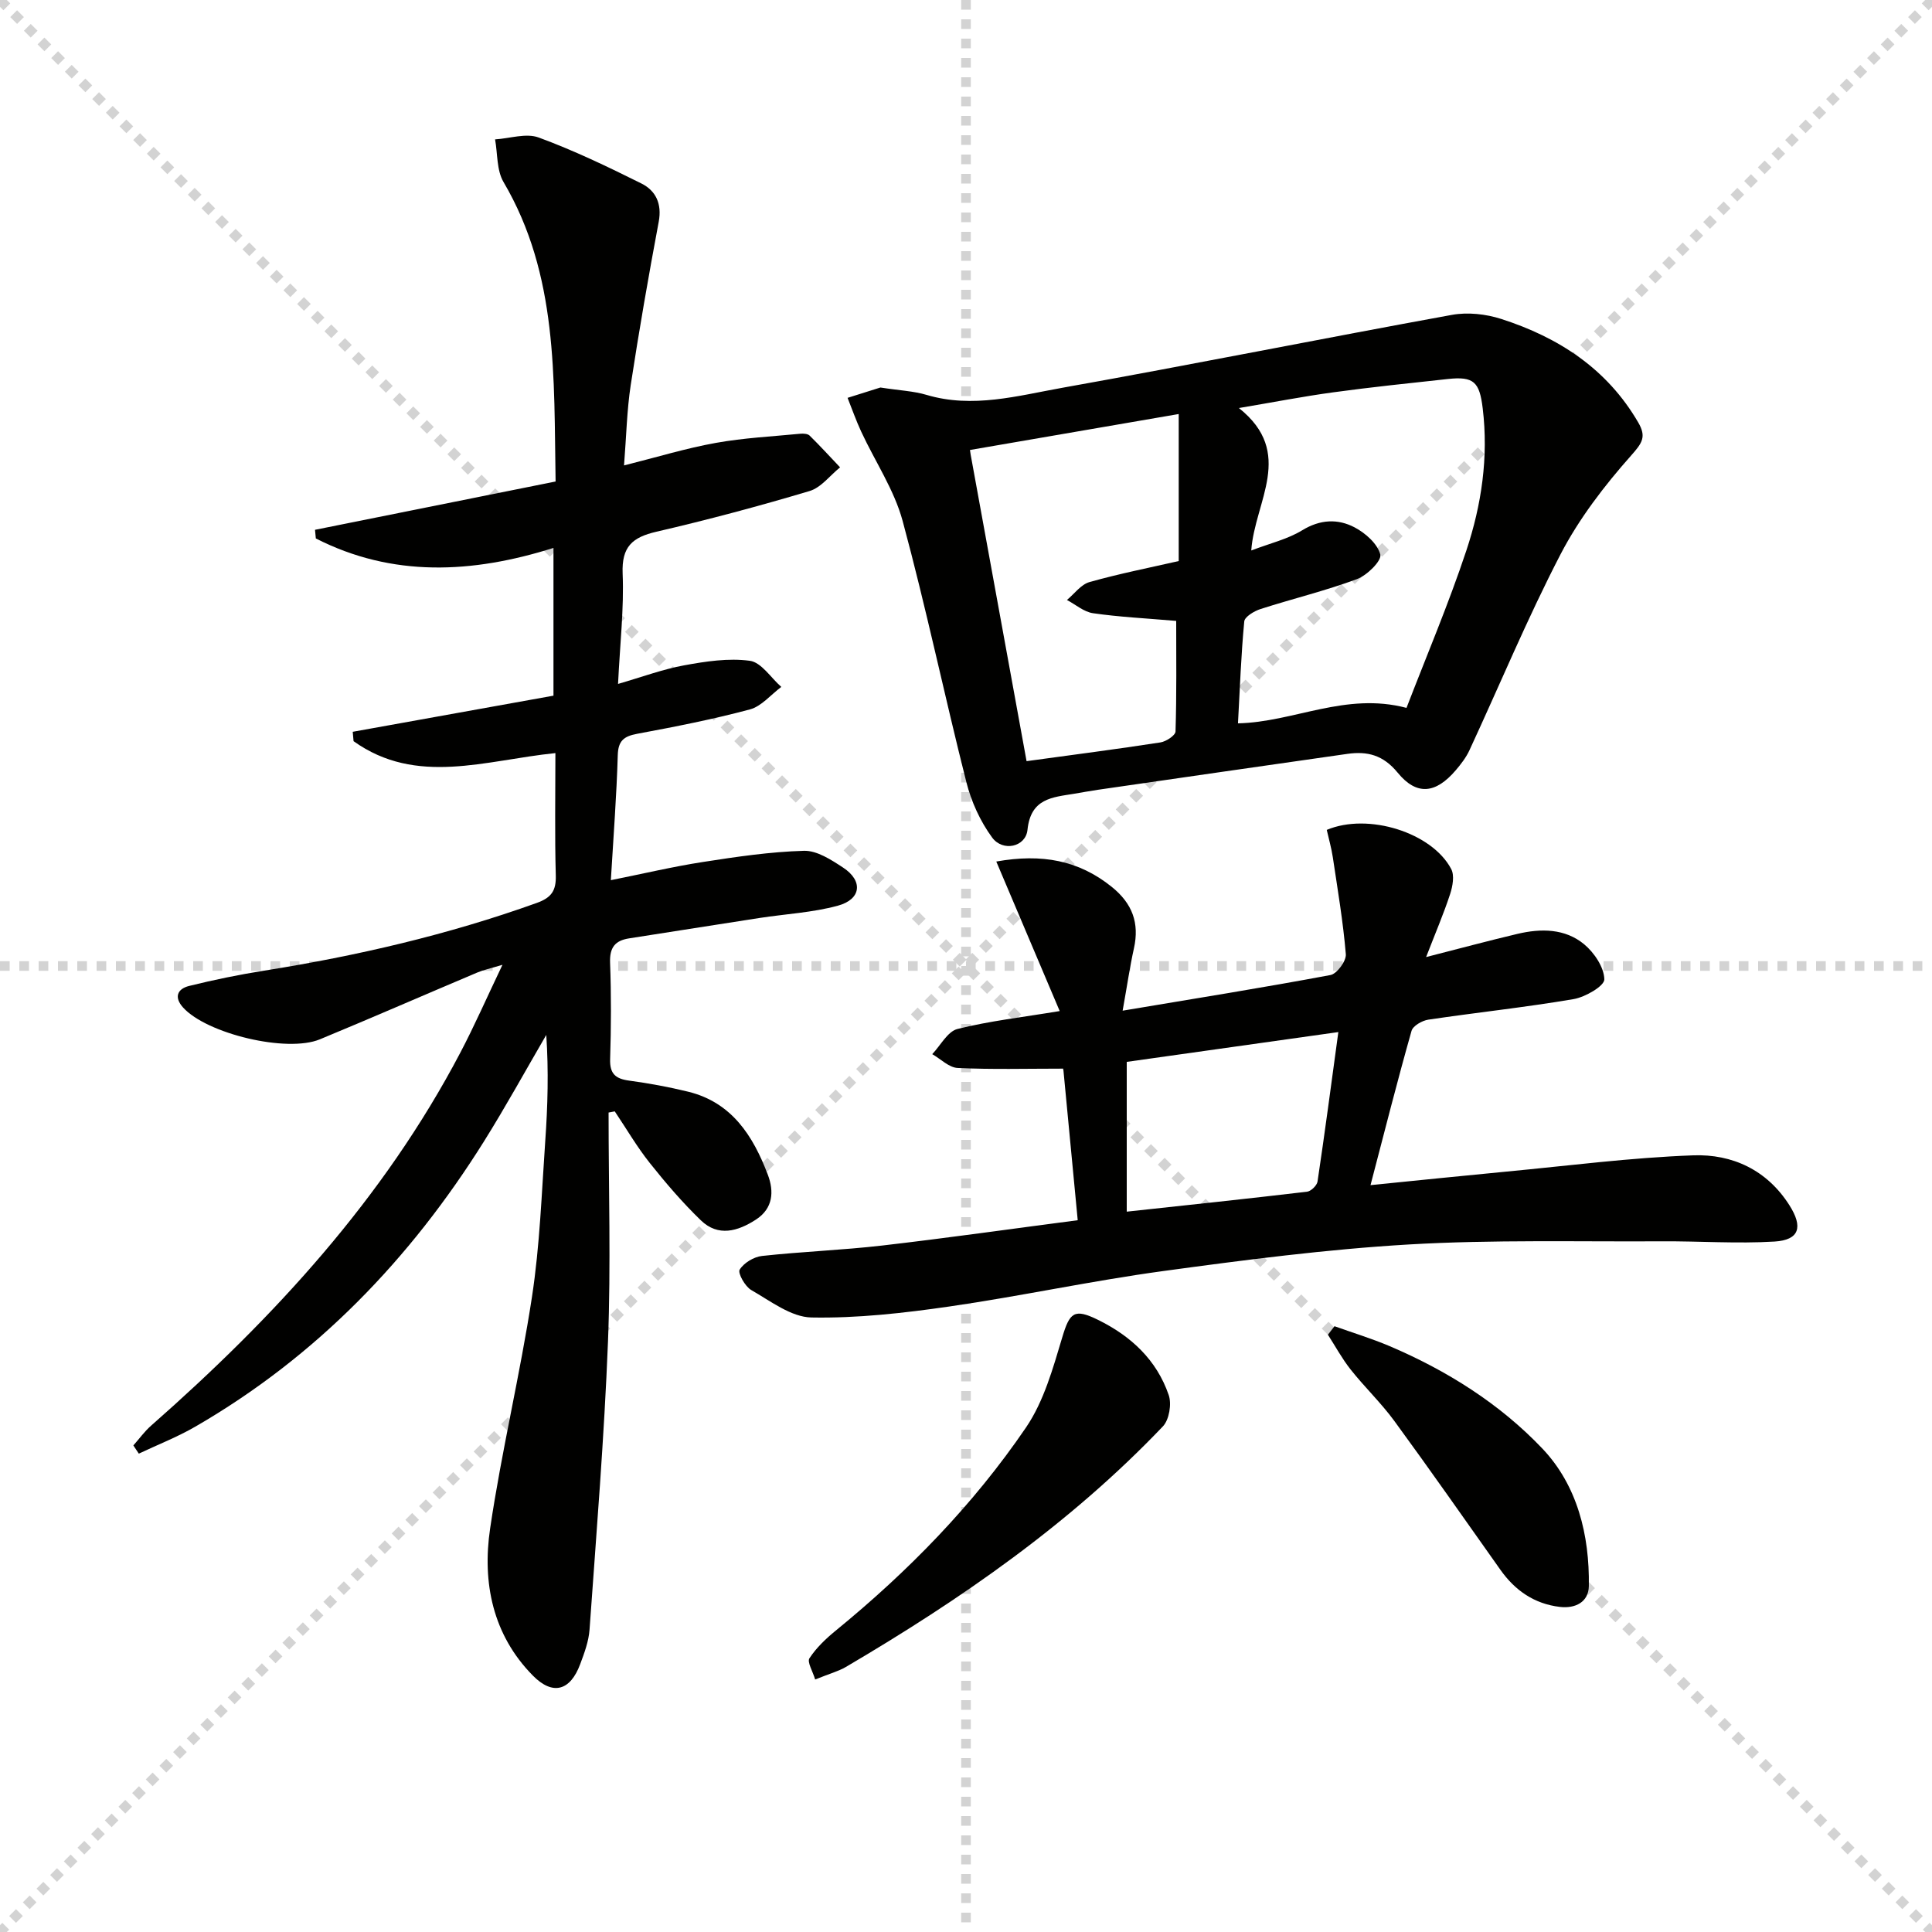
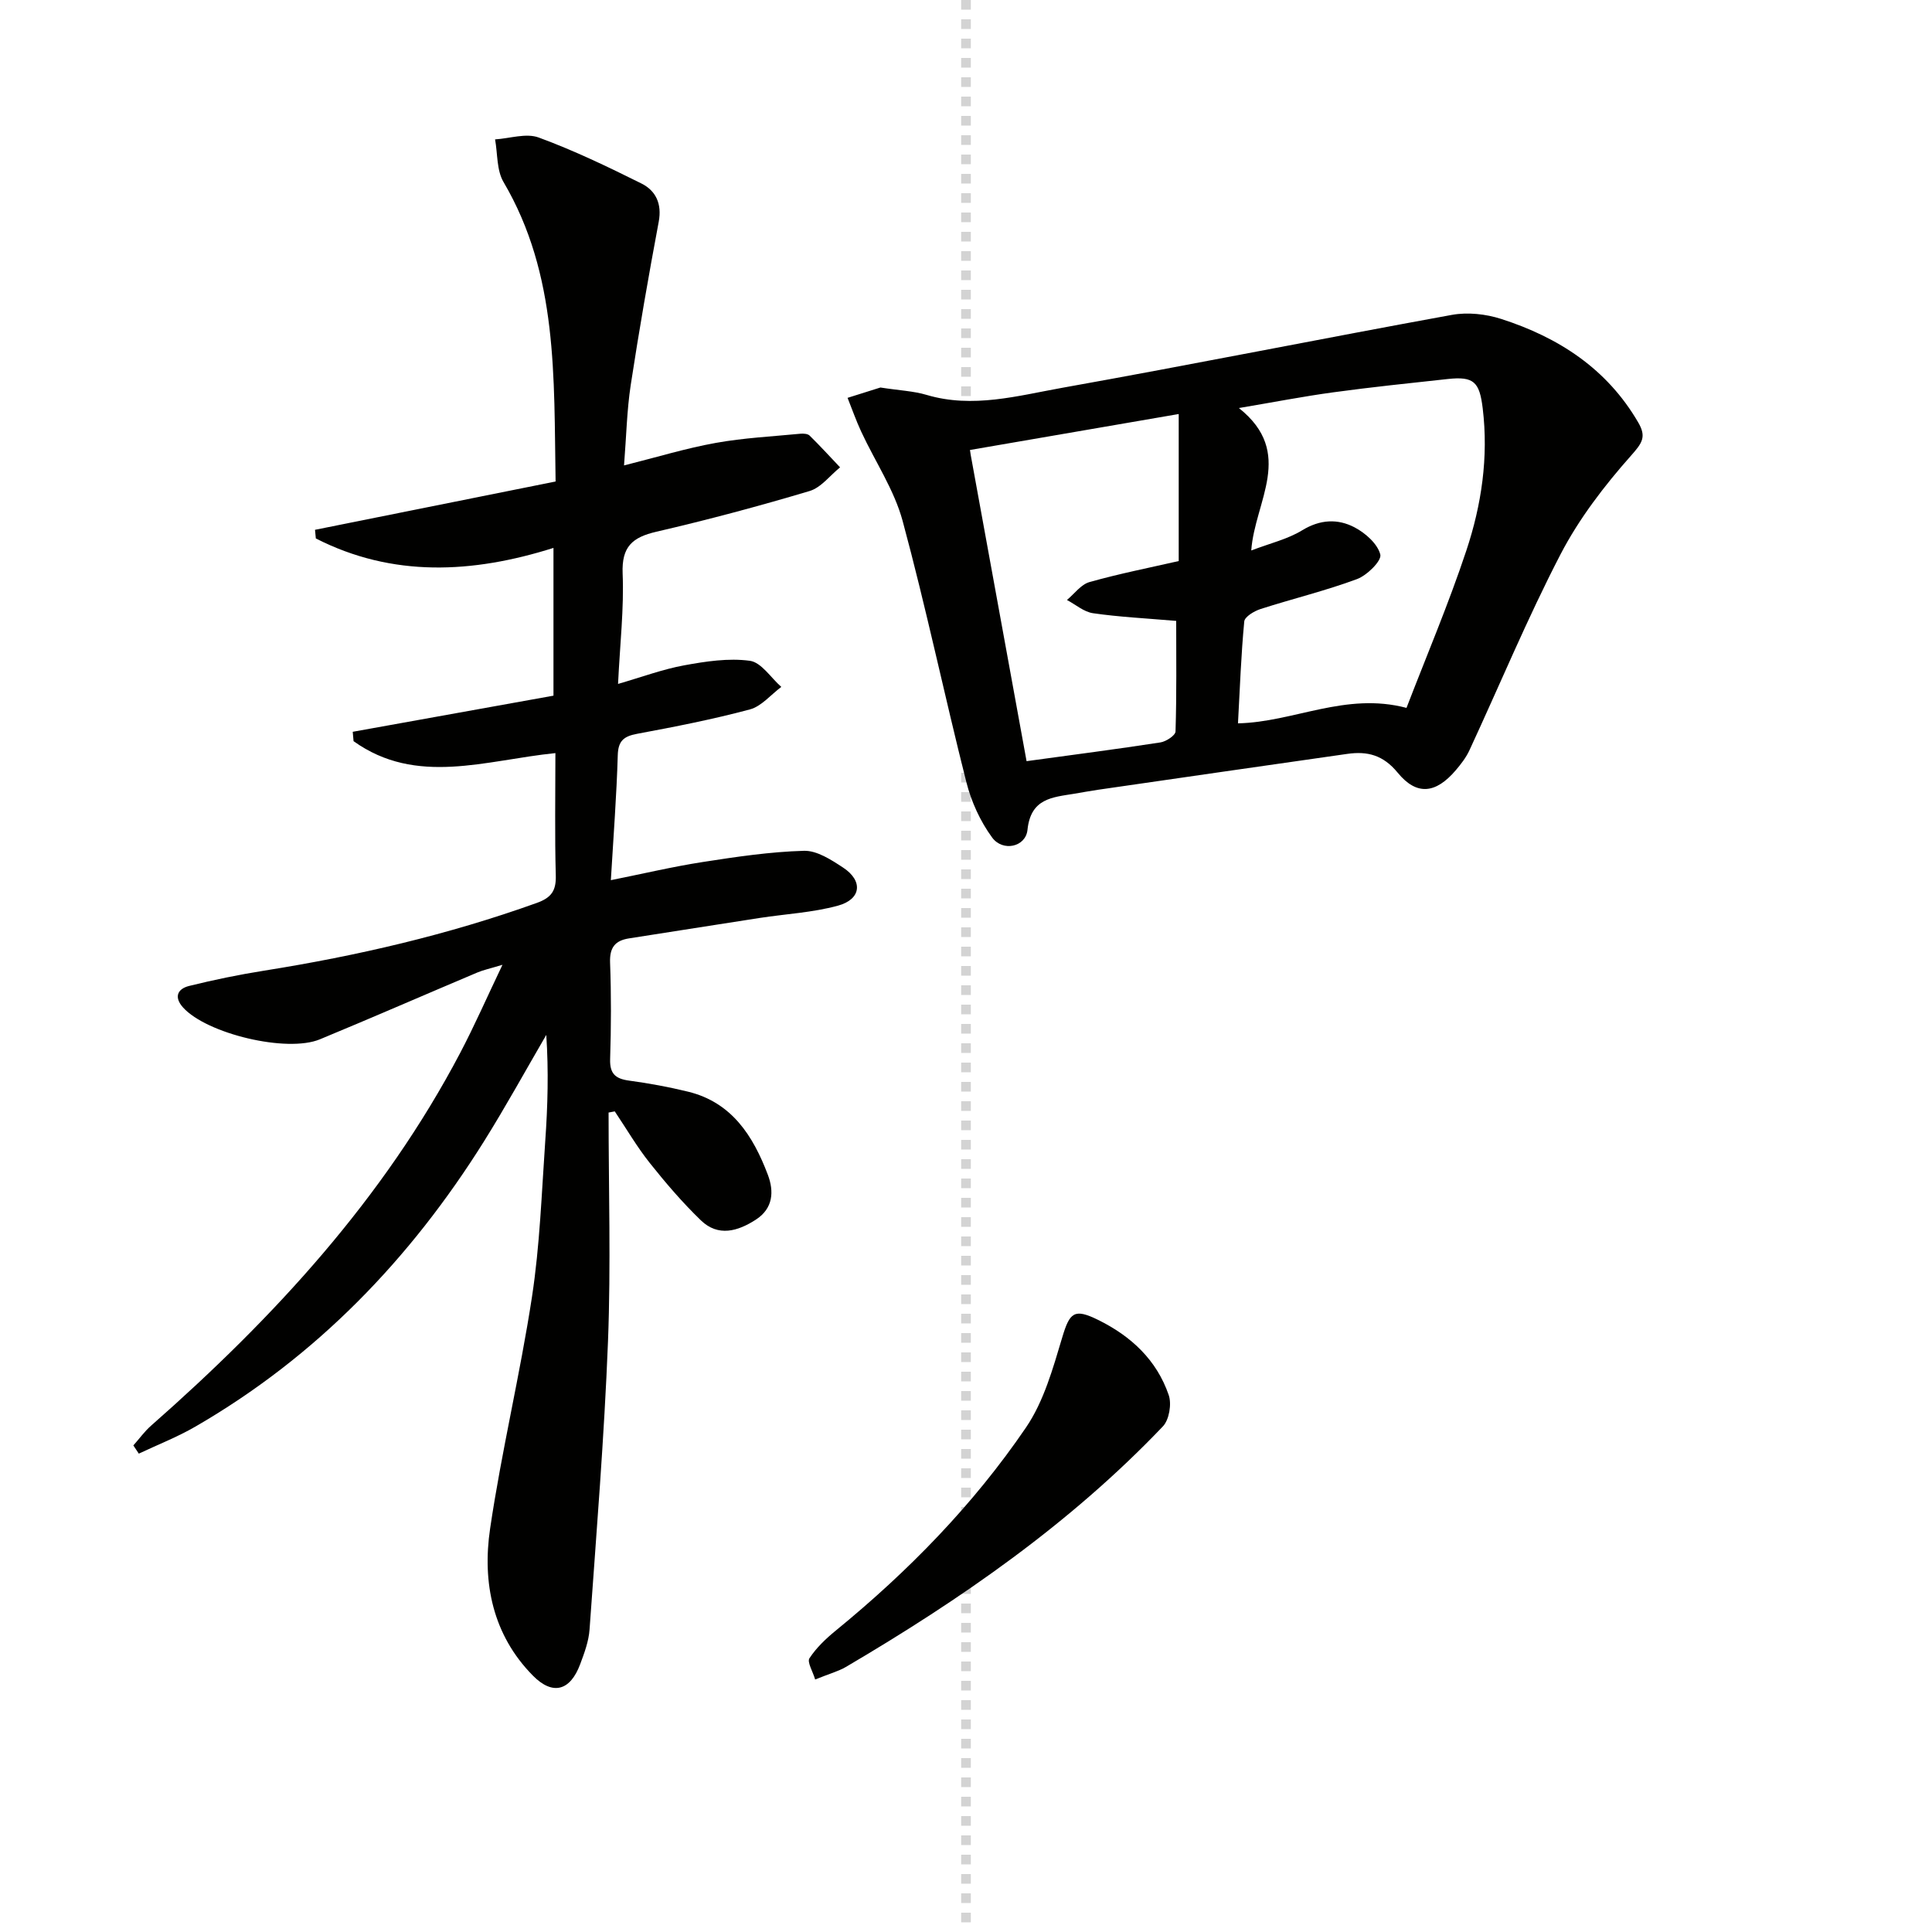
<svg xmlns="http://www.w3.org/2000/svg" enable-background="new 0 0 400 400" viewBox="0 0 400 400">
  <g stroke="lightgray" stroke-dasharray="1,1" stroke-width="1" transform="scale(2, 2)">
-     <line x1="0" y1="0" x2="200" y2="200" />
-     <line x1="200" y1="0" x2="0" y2="200" />
    <line x1="100" y1="0" x2="100" y2="200" />
-     <line x1="0" y1="100" x2="200" y2="100" />
  </g>
  <g fill="#010100">
    <path d="m126 230.34c0 15.79.49 31.59-.12 47.36-.78 19.91-2.41 39.79-3.82 59.67-.17 2.43-1.07 4.86-1.94 7.18-2.04 5.48-5.64 6.57-9.79 2.37-8.33-8.44-10.51-19.26-8.86-30.43 2.37-16.07 6.22-31.93 8.67-47.99 1.63-10.66 2-21.51 2.75-32.29.51-7.23.71-14.49.21-21.94-4.28 7.35-8.38 14.82-12.89 22.03-15.26 24.38-34.73 44.59-59.77 59.07-3.73 2.16-7.79 3.74-11.7 5.59-.38-.57-.75-1.13-1.13-1.7 1.22-1.37 2.31-2.9 3.68-4.1 25.42-22.36 48.12-46.97 64.01-77.21 2.92-5.55 5.44-11.31 8.73-18.2-2.61.79-3.96 1.07-5.21 1.6-10.87 4.59-21.69 9.32-32.59 13.83-6.85 2.84-23.42-1.16-28.32-6.58-1.95-2.16-1.16-3.87 1.24-4.47 5.13-1.27 10.33-2.34 15.56-3.17 19.22-3.06 38.08-7.43 56.43-14.02 3.03-1.09 4.02-2.53 3.93-5.71-.23-8.29-.08-16.59-.08-25.31-14.44 1.46-28.76 6.86-41.79-2.47-.06-.65-.11-1.29-.17-1.94 13.71-2.47 27.42-4.93 41.56-7.48 0-9.74 0-19.8 0-30.59-16.8 5.3-33.32 6.14-49.2-1.96-.06-.6-.11-1.19-.17-1.79 16.43-3.3 32.87-6.6 49.81-10-.37-21.65.53-42.78-10.78-62-1.44-2.44-1.21-5.86-1.75-8.83 3.03-.19 6.42-1.35 9.03-.39 7.27 2.67 14.3 6.05 21.25 9.51 3 1.49 4.3 4.21 3.6 7.94-2.11 11.24-4.07 22.51-5.8 33.82-.79 5.21-.9 10.52-1.38 16.62 6.85-1.72 12.85-3.56 18.99-4.66 5.76-1.04 11.66-1.33 17.51-1.9.64-.06 1.53 0 1.92.38 2.17 2.13 4.22 4.38 6.31 6.58-2.09 1.68-3.93 4.19-6.31 4.9-10.48 3.13-21.07 5.96-31.73 8.43-4.97 1.15-7.2 3.1-6.98 8.63.3 7.27-.55 14.58-.95 22.88 4.97-1.44 9.26-3.04 13.69-3.85 4.47-.82 9.18-1.54 13.6-.94 2.37.32 4.35 3.51 6.51 5.41-2.16 1.6-4.09 4.01-6.51 4.66-7.69 2.06-15.53 3.59-23.36 5.05-2.76.52-3.91 1.46-3.99 4.46-.24 8.29-.88 16.56-1.43 25.84 6.6-1.32 12.78-2.79 19.03-3.76 6.94-1.08 13.94-2.12 20.94-2.32 2.69-.08 5.66 1.86 8.12 3.48 4.17 2.74 3.77 6.56-1.08 7.88-5.24 1.43-10.78 1.71-16.18 2.54-9.02 1.39-18.03 2.83-27.05 4.23-2.91.45-4.06 1.9-3.94 5.03.25 6.66.22 13.33.01 19.99-.09 3.03 1.13 4.05 3.93 4.43 4.1.55 8.19 1.31 12.21 2.29 9.08 2.22 13.47 9.18 16.51 17.19 1.31 3.46 1.11 6.98-2.47 9.3-3.74 2.42-7.81 3.61-11.39.15-3.81-3.68-7.29-7.74-10.59-11.89-2.67-3.36-4.84-7.1-7.24-10.67-.41.09-.84.17-1.28.24z" />
    <path d="m182.28 80.23c4.01.62 6.89.73 9.56 1.53 9.56 2.84 18.86.18 28.08-1.47 26.94-4.81 53.77-10.2 80.69-15.1 3.27-.59 7.03-.18 10.22.85 11.86 3.82 21.87 10.29 28.34 21.41 1.75 3 .84 4.26-1.48 6.88-5.53 6.23-10.76 13.05-14.59 20.42-6.87 13.24-12.6 27.07-18.88 40.61-.69 1.48-1.74 2.84-2.81 4.1-4.13 4.84-8.08 5.35-12.04.51-3.01-3.67-6.28-4.47-10.4-3.89-17.23 2.45-34.46 4.95-51.68 7.44-1.64.24-3.28.55-4.91.82-4.54.74-8.98.96-9.65 7.47-.37 3.57-5.12 4.59-7.32 1.59-2.46-3.35-4.32-7.44-5.34-11.48-4.55-17.99-8.35-36.17-13.19-54.07-1.75-6.45-5.7-12.29-8.56-18.45-1.07-2.29-1.9-4.68-2.84-7.03 2.6-.81 5.19-1.63 6.8-2.14zm108.92 66.33c4.08-10.61 8.69-21.44 12.39-32.57 3.15-9.47 4.61-19.33 3.39-29.44-.66-5.46-1.83-6.67-7.23-6.08-7.92.86-15.85 1.68-23.74 2.76-6.24.85-12.43 2.06-19.51 3.25 11.69 9.29 3.27 19.31 2.56 29.49 3.93-1.5 7.53-2.34 10.53-4.17 3.72-2.28 7.39-2.44 10.87-.61 2.25 1.18 4.77 3.42 5.32 5.63.31 1.28-2.75 4.31-4.84 5.08-6.52 2.42-13.32 4.06-19.95 6.19-1.32.42-3.29 1.6-3.38 2.58-.66 6.9-.9 13.85-1.3 21.09 11.57-.25 22.25-6.53 34.89-3.2zm-90.41-53.39c3.99 21.86 7.86 43.08 11.75 64.42 9.7-1.33 18.72-2.49 27.71-3.88 1.18-.18 3.11-1.45 3.13-2.27.24-7.71.14-15.44.14-22.89-6.34-.54-11.82-.81-17.22-1.59-1.89-.27-3.6-1.79-5.4-2.74 1.54-1.28 2.9-3.21 4.67-3.71 6.17-1.74 12.47-2.98 18.47-4.35 0-9.76 0-19.78 0-30.44-14.78 2.55-28.62 4.93-43.25 7.45z" />
-     <path d="m283.75 245.37c9.99-1 19.05-1.94 28.11-2.8 12.9-1.22 25.78-2.9 38.71-3.37 8.06-.29 15.26 3.01 19.9 10.32 2.87 4.51 2.1 7.21-3.07 7.53-7.75.47-15.56-.1-23.34-.05-17.45.1-34.93-.36-52.32.65-17.05 1-34.06 3.21-51 5.52-14.8 2.02-29.43 5.19-44.21 7.33-9.44 1.36-19.03 2.45-28.53 2.27-4.21-.08-8.47-3.4-12.46-5.68-1.29-.74-2.83-3.52-2.4-4.22.86-1.4 2.94-2.66 4.64-2.84 8.25-.9 16.58-1.2 24.82-2.15 13.33-1.54 26.61-3.43 40.53-5.25-1.02-10.68-1.98-20.82-2.99-31.38-7.7 0-14.8.2-21.87-.14-1.79-.08-3.51-1.86-5.26-2.86 1.72-1.8 3.17-4.69 5.22-5.21 6.56-1.65 13.34-2.41 21.17-3.71-4.38-10.33-8.7-20.5-13.13-30.96 9.45-1.68 17.07-.26 23.91 5.25 4.24 3.42 5.76 7.45 4.59 12.72-.85 3.83-1.41 7.73-2.34 12.91 15.1-2.53 29.1-4.77 43.03-7.38 1.34-.25 3.29-2.91 3.18-4.3-.56-6.73-1.7-13.42-2.7-20.11-.29-1.92-.84-3.81-1.25-5.64 8.59-3.61 21.81.56 25.77 8.11.7 1.33.3 3.55-.22 5.15-1.33 4.07-3.03 8.03-4.98 13.07 6.94-1.77 12.9-3.38 18.91-4.8 4.86-1.15 9.85-1.13 13.81 2.15 2.09 1.74 4.13 4.77 4.18 7.26.03 1.38-3.96 3.69-6.39 4.1-9.97 1.7-20.04 2.76-30.05 4.25-1.29.19-3.19 1.28-3.48 2.33-2.89 10.19-5.49 20.46-8.49 31.93zm-6.66-31.69c-15.27 2.15-29.52 4.16-43.81 6.17v31.01c12.66-1.37 25-2.67 37.33-4.13.82-.1 2.04-1.28 2.17-2.1 1.49-9.96 2.81-19.94 4.31-30.95z" />
    <path d="m168.77 347.72c-.5-1.7-1.7-3.61-1.18-4.4 1.42-2.17 3.4-4.05 5.44-5.72 15.02-12.27 28.51-26.07 39.41-42.08 3.68-5.41 5.56-12.21 7.48-18.61 1.55-5.2 2.48-6.08 7.43-3.64 6.83 3.36 12.13 8.3 14.62 15.56.64 1.85.1 5.11-1.2 6.48-19.18 20.13-41.79 35.79-65.63 49.81-1.57.91-3.37 1.39-6.37 2.6z" />
-     <path d="m276.29 274.58c3.78 1.35 7.65 2.53 11.34 4.09 11.91 5.06 22.87 11.95 31.7 21.24 7.23 7.61 9.79 17.91 9.62 28.48-.05 3.29-2.78 4.69-6.02 4.3-5.26-.63-9.25-3.39-12.28-7.67-7.3-10.3-14.52-20.65-21.98-30.84-2.74-3.74-6.15-6.99-9.04-10.64-1.77-2.24-3.15-4.79-4.7-7.2.45-.57.91-1.16 1.36-1.76z" />
  </g>
</svg>